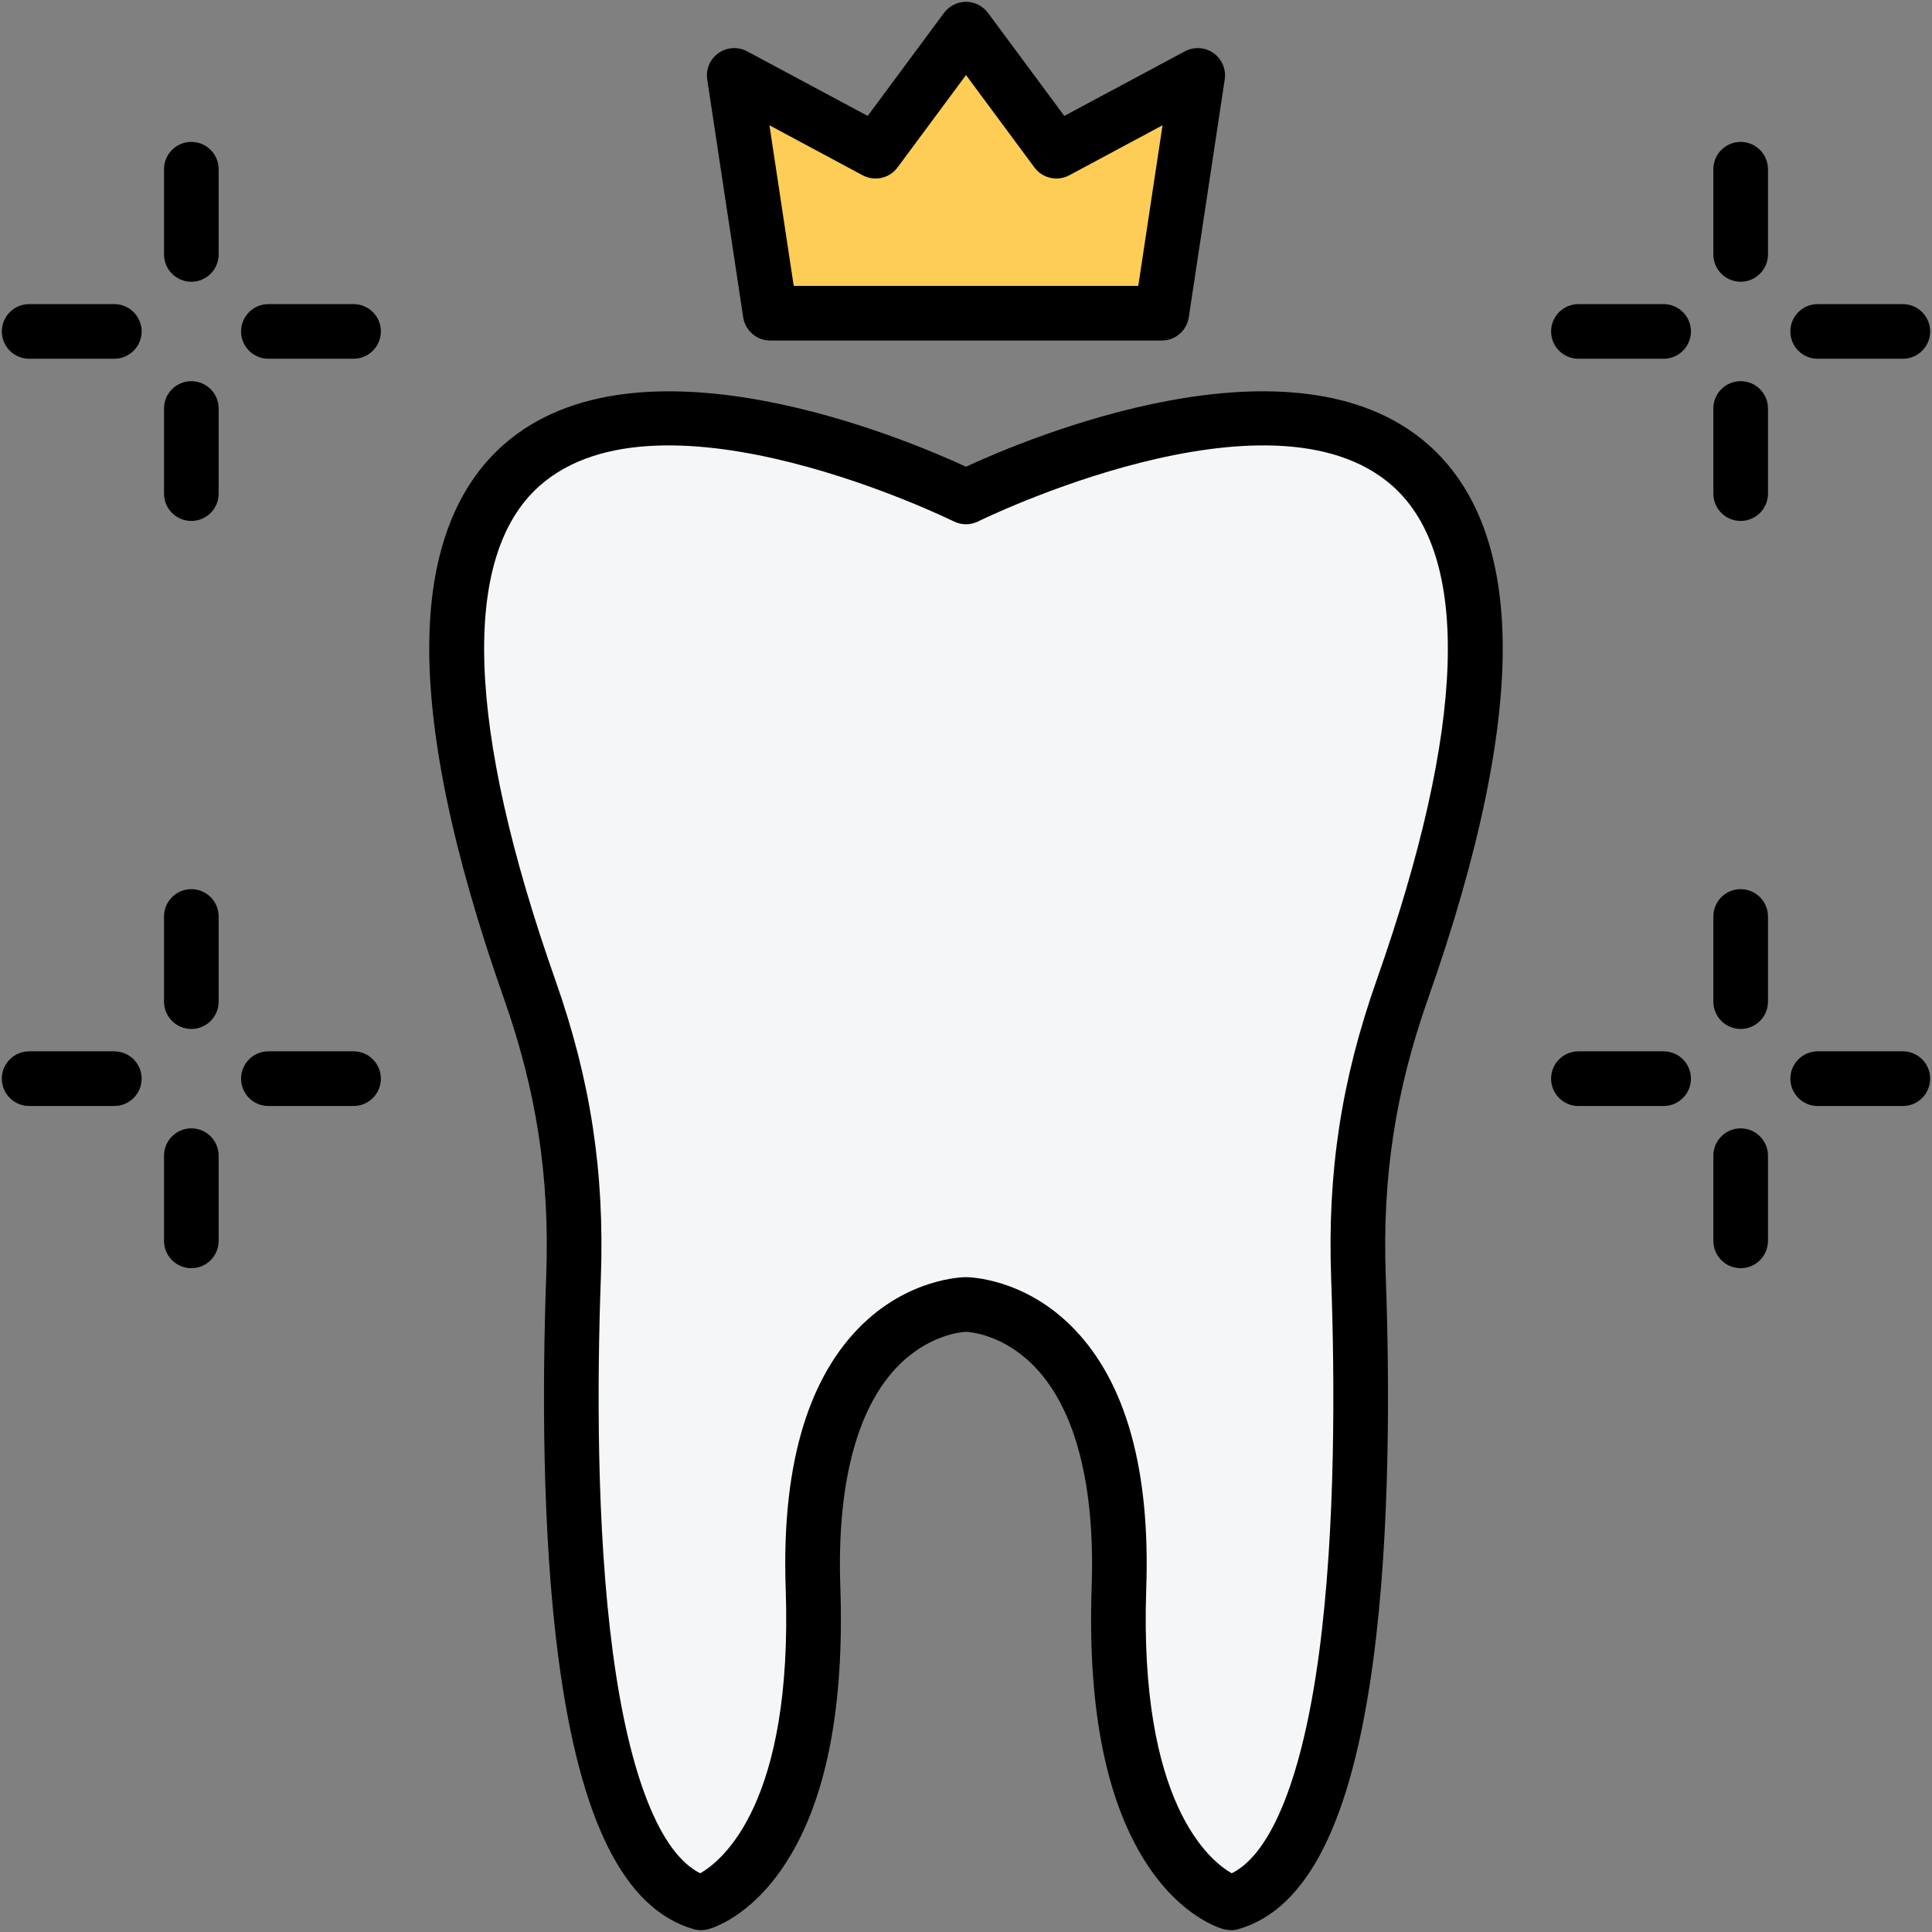
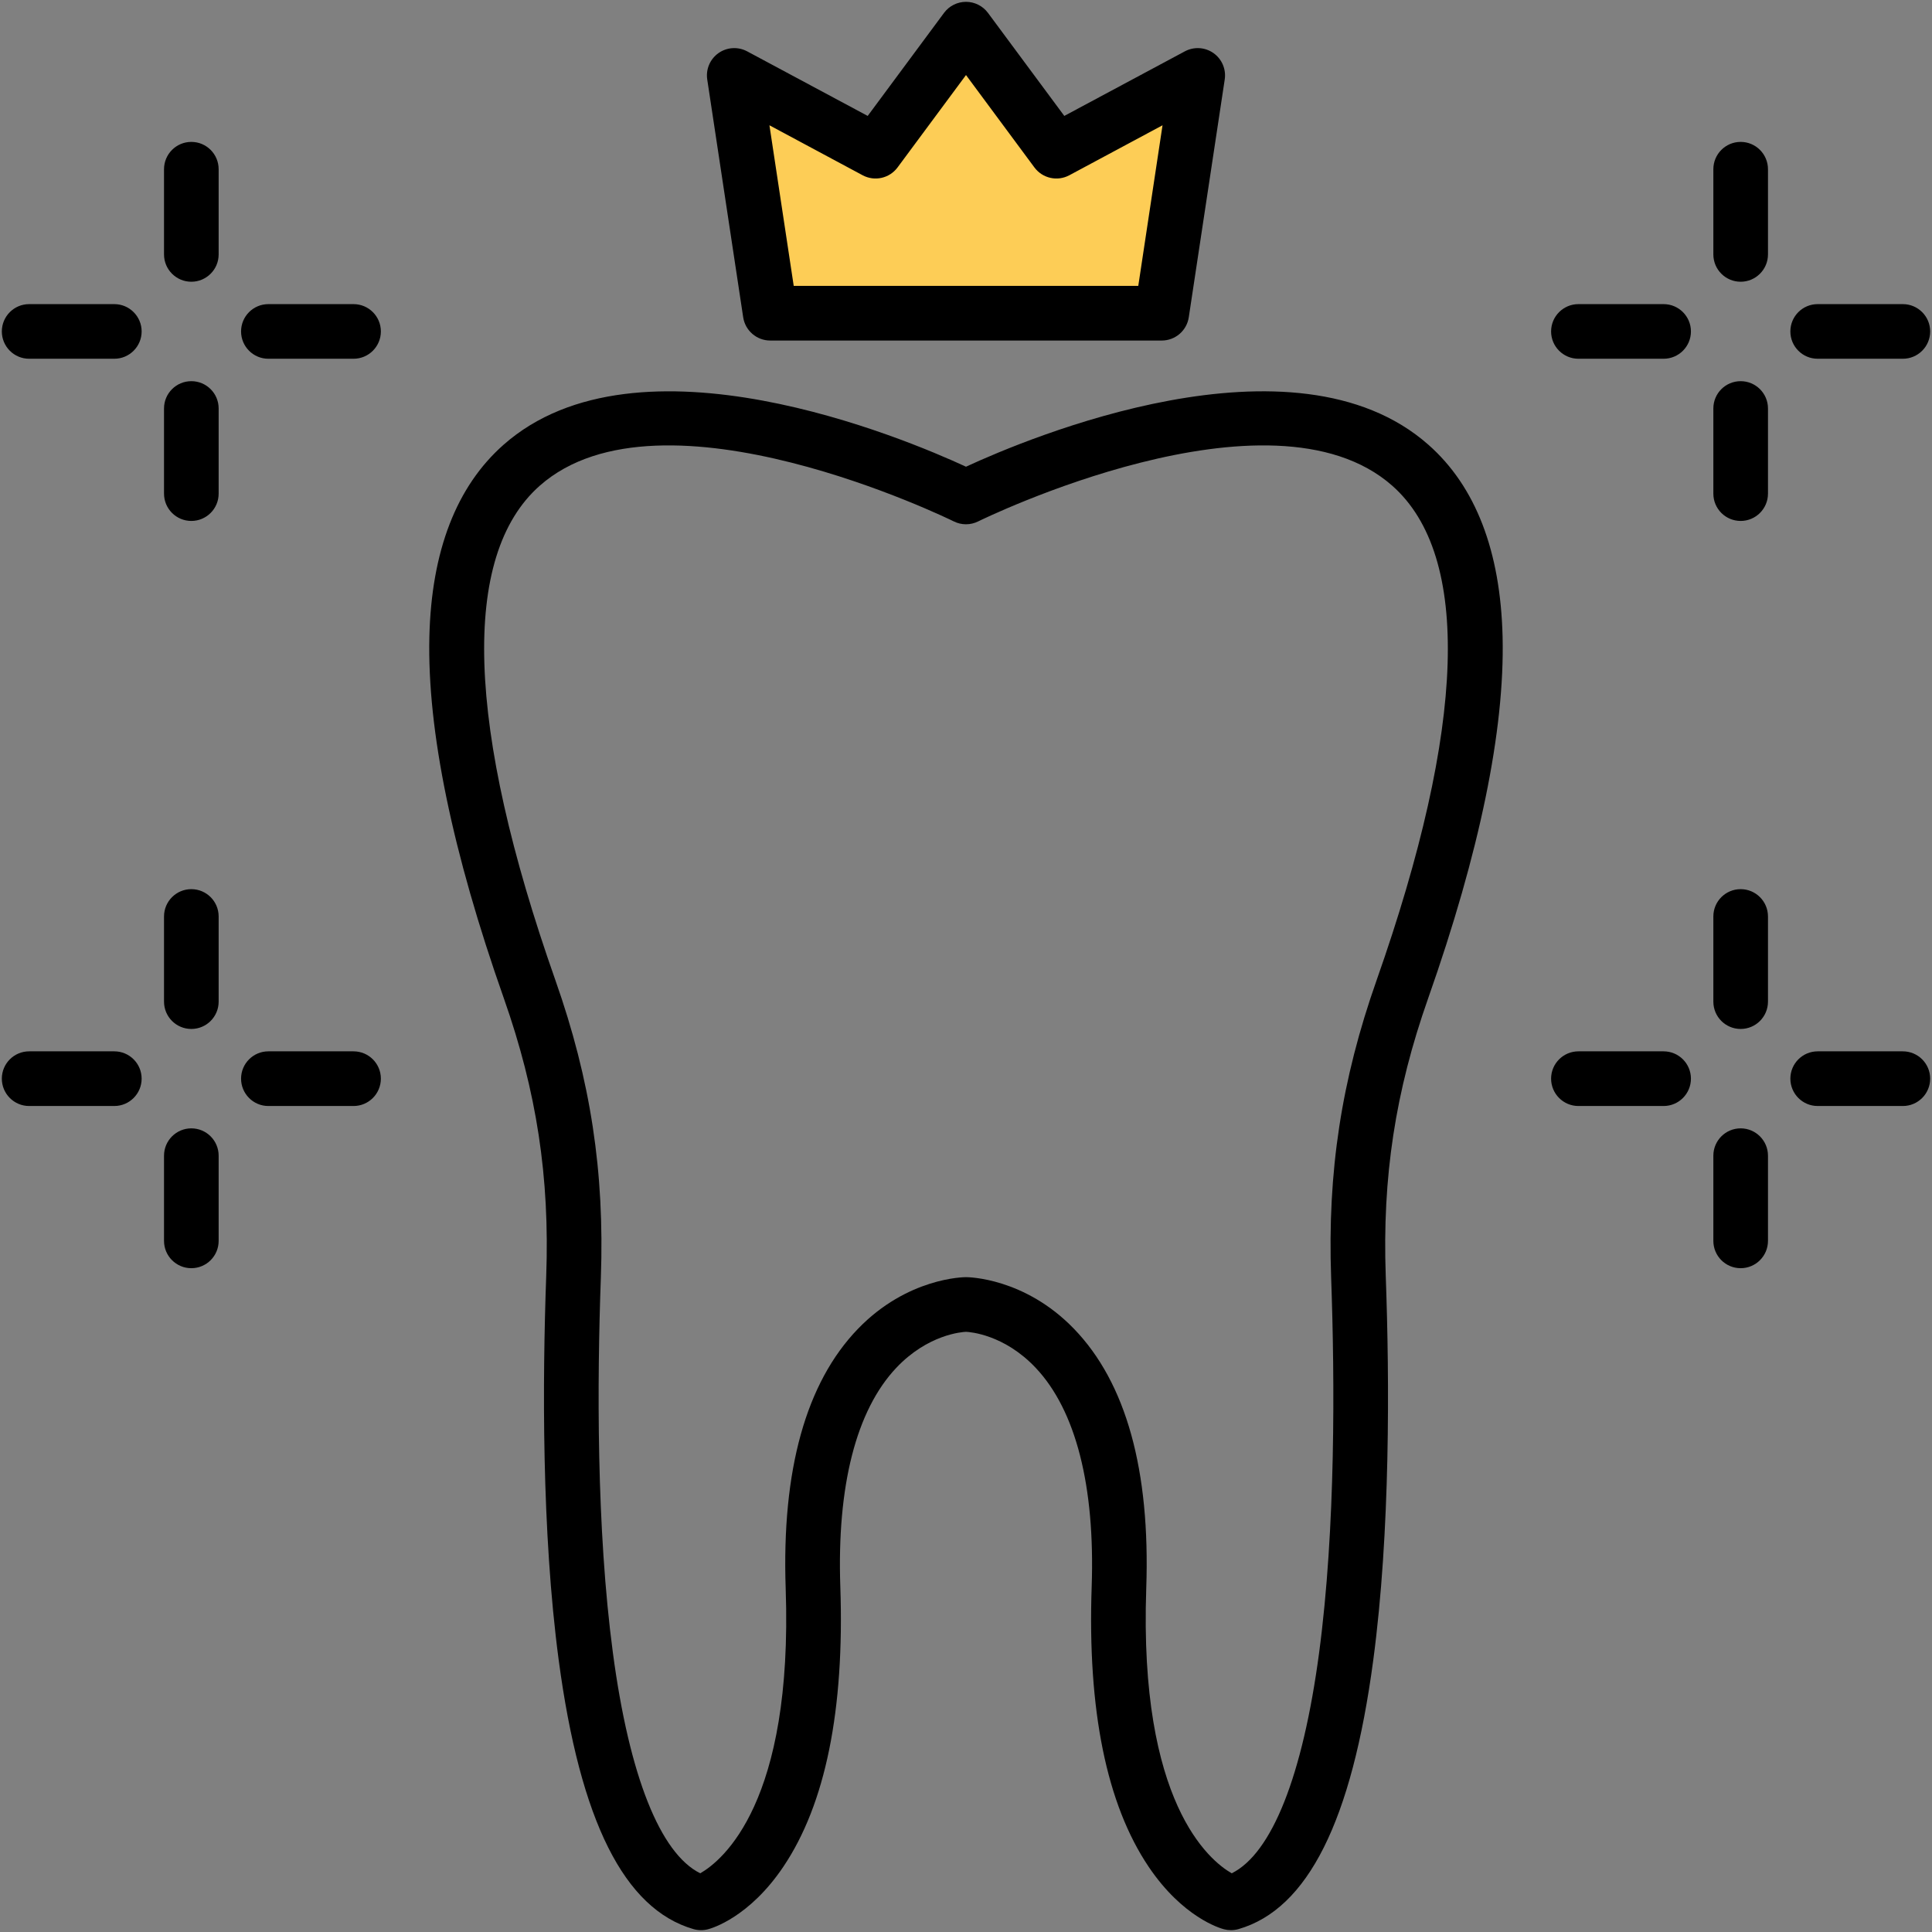
<svg xmlns="http://www.w3.org/2000/svg" fill="none" viewBox="0 0 58 58" height="58" width="58">
  <rect x="0" y="0" width="58" height="58" fill="#808080" stroke="none" />
-   <path fill="#F4F6F8" d="M29 39.161C29 39.161 24.114 39.161 24.408 47.663C24.701 56.164 21.047 57.125 21.047 57.125C17.081 55.977 16.98 44.352 17.232 37.957C17.344 35.124 16.968 32.684 16.012 30.015C6.611 3.76 29 14.919 29 14.919C29 14.919 51.389 3.76 41.988 30.016C41.032 32.684 40.657 35.125 40.768 37.957C41.02 44.352 40.919 55.977 36.954 57.125C36.954 57.125 33.3 56.164 33.593 47.663C33.886 39.161 29 39.161 29 39.161Z" clip-rule="evenodd" fill-rule="evenodd" />
  <path fill="#FDCD56" d="M35.852 2.958L34.923 9.103C34.897 9.276 34.75 9.402 34.575 9.402H23.425C23.25 9.402 23.104 9.276 23.077 9.103L22.148 2.958C22.128 2.823 22.182 2.697 22.293 2.618C22.405 2.54 22.542 2.531 22.662 2.596L26.018 4.395C26.173 4.478 26.362 4.435 26.467 4.294L28.718 1.256C28.786 1.163 28.885 1.114 29 1.114C29.115 1.114 29.214 1.163 29.283 1.256L31.533 4.294C31.638 4.435 31.827 4.478 31.982 4.395L35.338 2.596C35.459 2.531 35.596 2.54 35.707 2.618C35.818 2.697 35.872 2.823 35.852 2.958Z" clip-rule="evenodd" fill-rule="evenodd" />
  <path fill="black" d="M25.898 5.262C26.257 5.454 26.702 5.354 26.945 5.027L29 2.253L31.054 5.027C31.297 5.354 31.742 5.454 32.101 5.262L34.9 3.761L34.172 8.582H23.828L23.099 3.761L25.898 5.262ZM22.311 9.525C22.372 9.926 22.717 10.223 23.122 10.223H34.877C35.282 10.223 35.628 9.926 35.688 9.525L36.767 2.387C36.814 2.08 36.683 1.773 36.43 1.594C36.176 1.415 35.843 1.395 35.569 1.542L31.951 3.48L29.659 0.386C29.504 0.178 29.259 0.055 29 0.055C28.74 0.055 28.495 0.178 28.341 0.386L26.049 3.48L22.431 1.542C22.157 1.395 21.823 1.415 21.57 1.594C21.316 1.773 21.185 2.08 21.232 2.387L22.311 9.525ZM50.763 32.382C50.763 32.835 50.396 33.203 49.942 33.203H47.385C46.933 33.203 46.565 32.835 46.565 32.382C46.565 31.929 46.933 31.562 47.385 31.562H49.942C50.396 31.562 50.763 31.929 50.763 32.382ZM53.076 34.695V37.252C53.076 37.705 52.708 38.072 52.256 38.072C51.802 38.072 51.436 37.705 51.436 37.252V34.695C51.436 34.242 51.802 33.874 52.256 33.874C52.708 33.874 53.076 34.242 53.076 34.695ZM50.763 9.95C50.763 10.403 50.396 10.77 49.942 10.77H47.385C46.933 10.77 46.565 10.403 46.565 9.95C46.565 9.497 46.933 9.13 47.385 9.13H49.942C50.396 9.13 50.763 9.497 50.763 9.95ZM57.945 32.382C57.945 32.835 57.578 33.203 57.125 33.203H54.568C54.115 33.203 53.748 32.835 53.748 32.382C53.748 31.929 54.115 31.562 54.568 31.562H57.125C57.578 31.562 57.945 31.929 57.945 32.382ZM53.076 5.081V7.638C53.076 8.09 52.708 8.458 52.256 8.458C51.802 8.458 51.436 8.09 51.436 7.638V5.081C51.436 4.627 51.802 4.26 52.256 4.26C52.708 4.26 53.076 4.627 53.076 5.081ZM53.076 27.513V30.07C53.076 30.523 52.708 30.89 52.256 30.89C51.802 30.89 51.436 30.523 51.436 30.07V27.513C51.436 27.06 51.802 26.693 52.256 26.693C52.708 26.693 53.076 27.06 53.076 27.513ZM53.076 12.262V14.819C53.076 15.272 52.708 15.639 52.256 15.639C51.802 15.639 51.436 15.272 51.436 14.819V12.262C51.436 11.81 51.802 11.443 52.256 11.443C52.708 11.443 53.076 11.81 53.076 12.262ZM53.748 9.95C53.748 9.497 54.114 9.13 54.568 9.13H57.125C57.577 9.13 57.945 9.497 57.945 9.95C57.945 10.403 57.578 10.77 57.125 10.77H54.568C54.114 10.77 53.748 10.403 53.748 9.95ZM6.564 34.695V37.252C6.564 37.705 6.197 38.072 5.744 38.072C5.291 38.072 4.924 37.705 4.924 37.252V34.695C4.924 34.242 5.291 33.874 5.744 33.874C6.197 33.874 6.564 34.242 6.564 34.695ZM4.252 9.95C4.252 10.403 3.884 10.77 3.432 10.77H0.875C0.422 10.77 0.055 10.403 0.055 9.95C0.055 9.497 0.422 9.13 0.875 9.13H3.432C3.884 9.13 4.252 9.497 4.252 9.95ZM6.564 27.513V30.07C6.564 30.523 6.197 30.89 5.744 30.89C5.291 30.89 4.924 30.523 4.924 30.07V27.513C4.924 27.06 5.291 26.693 5.744 26.693C6.197 26.693 6.564 27.06 6.564 27.513ZM6.564 12.262V14.819C6.564 15.272 6.197 15.639 5.744 15.639C5.291 15.639 4.924 15.272 4.924 14.819V12.262C4.924 11.81 5.291 11.443 5.744 11.443C6.197 11.443 6.564 11.81 6.564 12.262ZM4.252 32.382C4.252 32.835 3.884 33.203 3.432 33.203H0.875C0.422 33.203 0.055 32.835 0.055 32.382C0.055 31.929 0.422 31.562 0.875 31.562H3.432C3.884 31.562 4.252 31.929 4.252 32.382ZM6.564 5.081V7.638C6.564 8.09 6.197 8.458 5.744 8.458C5.291 8.458 4.924 8.09 4.924 7.638V5.081C4.924 4.627 5.291 4.26 5.744 4.26C6.197 4.26 6.564 4.627 6.564 5.081ZM11.434 32.382C11.434 32.835 11.067 33.203 10.613 33.203H8.056C7.604 33.203 7.237 32.835 7.237 32.382C7.237 31.929 7.604 31.562 8.056 31.562H10.613C11.067 31.562 11.434 31.929 11.434 32.382ZM11.434 9.95C11.434 10.403 11.067 10.77 10.613 10.77H8.056C7.604 10.77 7.237 10.403 7.237 9.95C7.237 9.497 7.604 9.13 8.056 9.13H10.613C11.067 9.13 11.434 9.497 11.434 9.95ZM41.326 29.429C40.269 32.428 39.848 35.184 39.962 38.362C40.072 41.432 40.099 45.879 39.6 49.622C39.107 53.315 38.181 55.64 36.977 56.238C36.3 55.85 34.19 54.114 34.411 47.691C34.535 44.133 33.805 41.509 32.241 39.891C30.761 38.359 29.071 38.341 29 38.341C28.928 38.341 27.238 38.359 25.758 39.891C24.195 41.509 23.464 44.133 23.587 47.691C23.809 54.114 21.698 55.849 21.022 56.238C19.818 55.64 18.892 53.315 18.4 49.622C17.9 45.879 17.927 41.432 18.038 38.362C18.152 35.184 17.731 32.428 16.674 29.429C13.991 21.815 13.828 16.682 16.202 14.583C19.861 11.348 28.547 15.61 28.634 15.653C28.864 15.768 29.135 15.768 29.365 15.653C29.453 15.61 38.138 11.348 41.798 14.583C44.172 16.682 44.008 21.815 41.326 29.429ZM42.883 13.353C44.299 14.603 45.047 16.544 45.109 19.12C45.175 21.922 44.423 25.574 42.873 29.974C41.887 32.771 41.496 35.34 41.601 38.304C41.715 41.437 41.741 45.982 41.226 49.84C40.582 54.671 39.259 57.312 37.181 57.913C37.107 57.934 37.03 57.945 36.953 57.945C36.883 57.945 36.813 57.936 36.745 57.918C36.62 57.886 35.503 57.556 34.482 56.04C33.22 54.164 32.645 51.337 32.773 47.634C32.877 44.611 32.296 42.34 31.094 41.065C30.145 40.059 29.116 39.987 29 39.982C28.883 39.987 27.855 40.059 26.905 41.065C25.703 42.34 25.123 44.611 25.227 47.634C25.354 51.337 24.78 54.164 23.517 56.04C22.497 57.556 21.379 57.886 21.255 57.918C21.112 57.956 20.96 57.954 20.818 57.913C18.741 57.311 17.418 54.671 16.773 49.84C16.259 45.982 16.285 41.437 16.398 38.304C16.504 35.34 16.112 32.771 15.127 29.974C13.576 25.574 12.824 21.922 12.89 19.12C12.951 16.544 13.701 14.603 15.116 13.353C19.16 9.781 27.169 13.164 29 14.011C30.831 13.164 38.84 9.78 42.883 13.353Z" clip-rule="evenodd" fill-rule="evenodd" />
</svg>